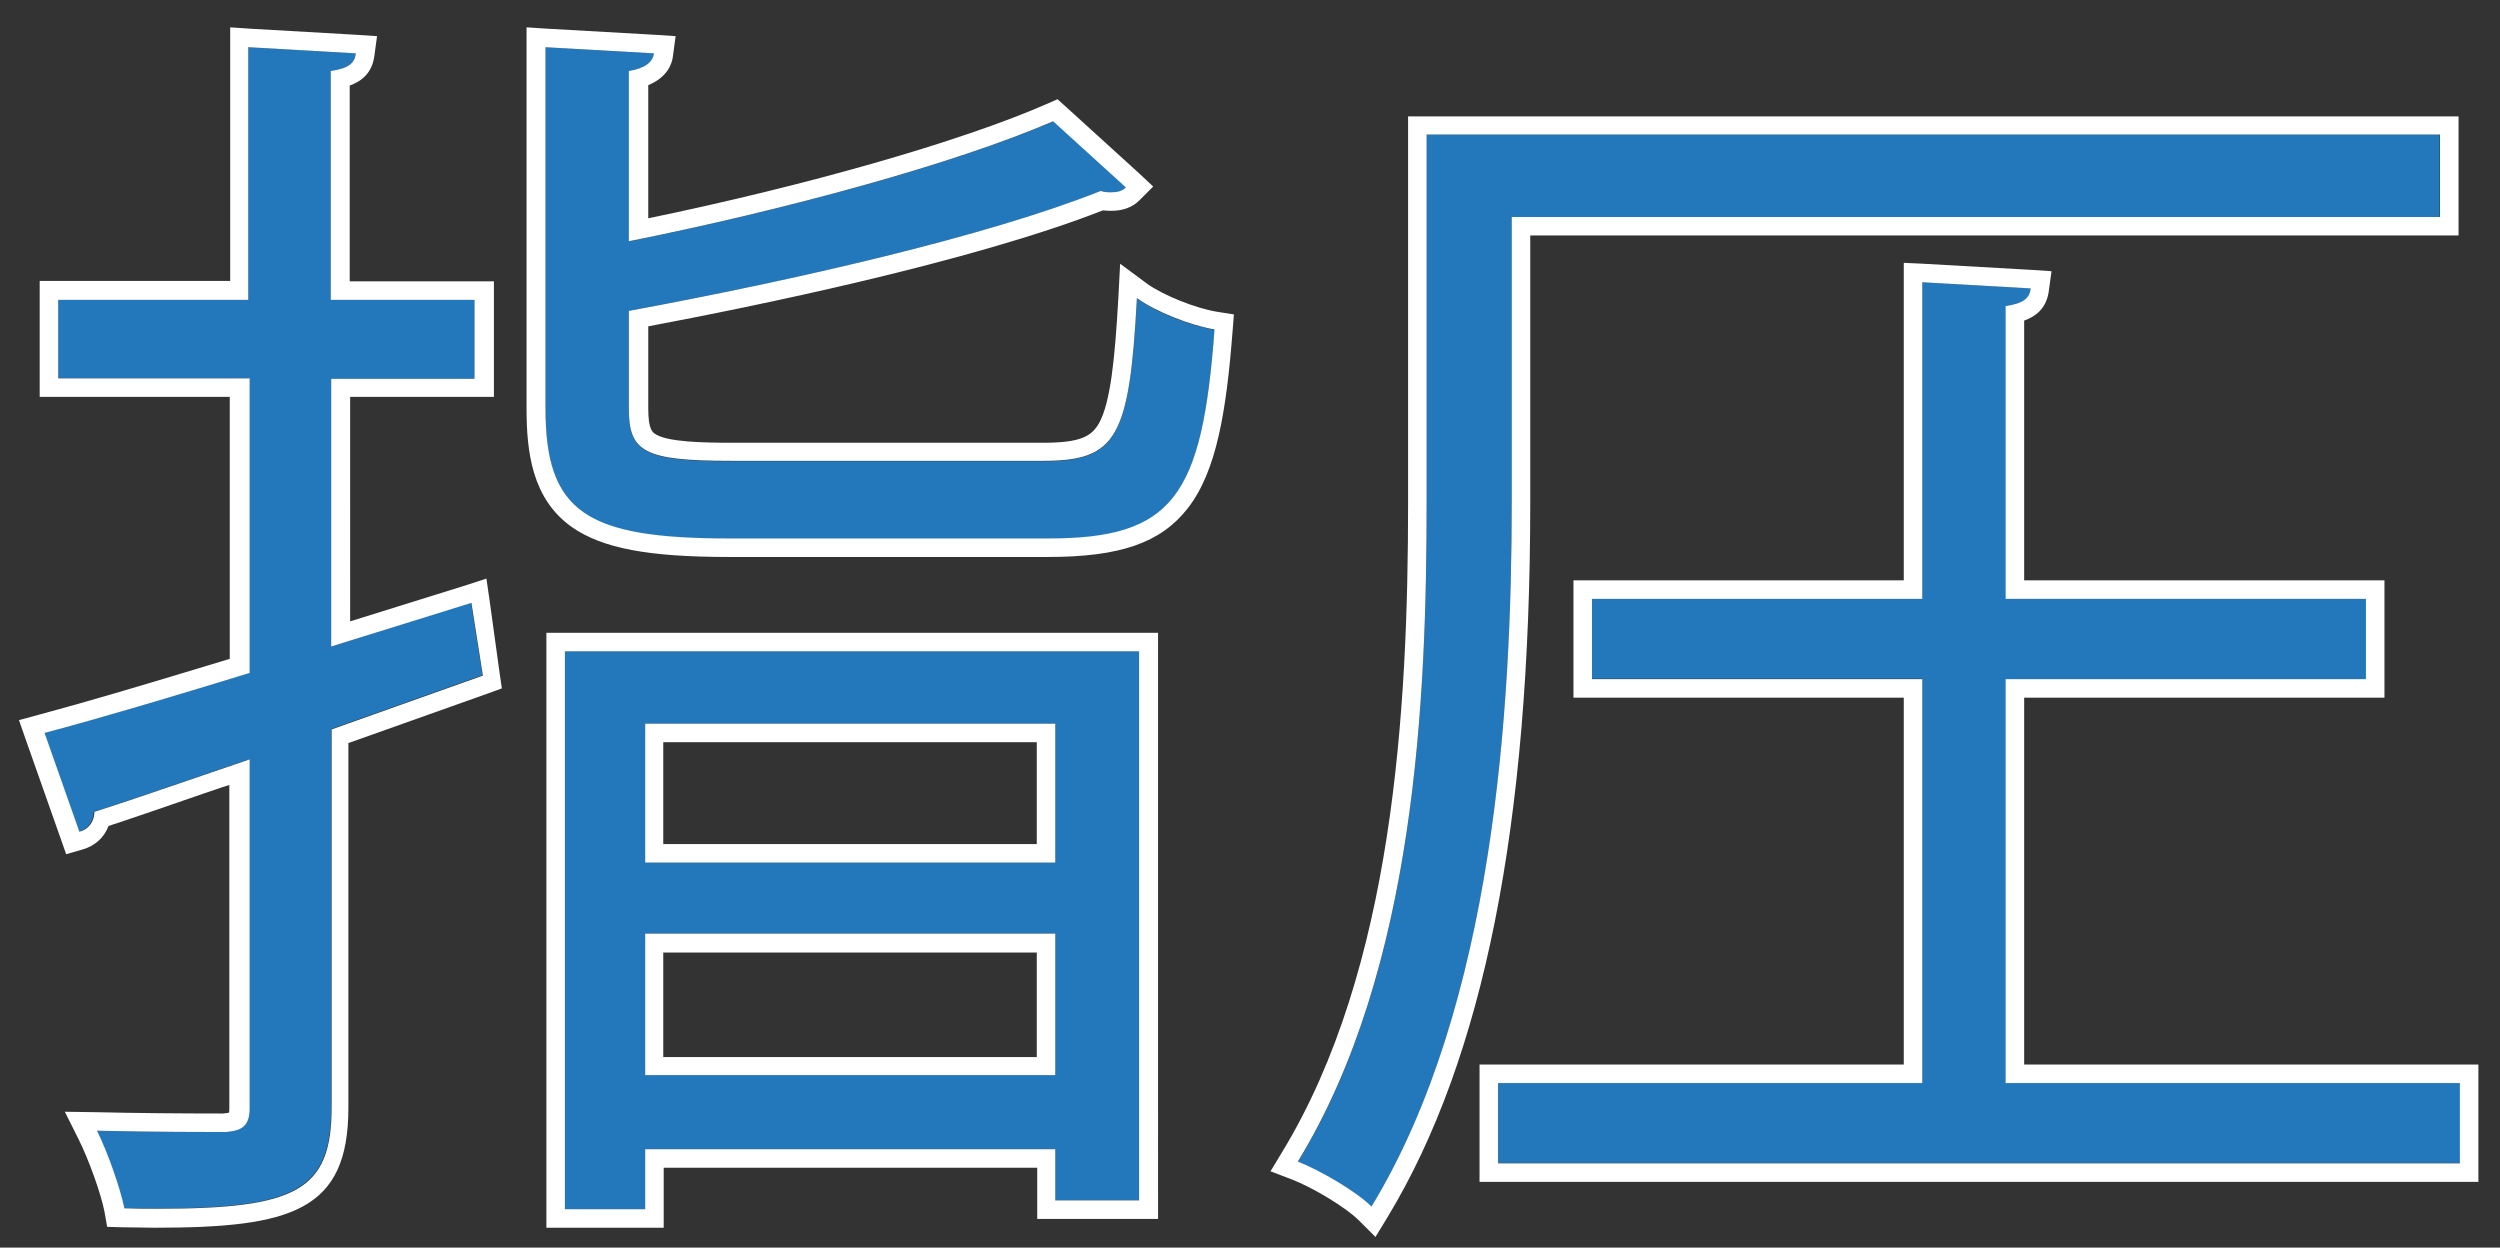
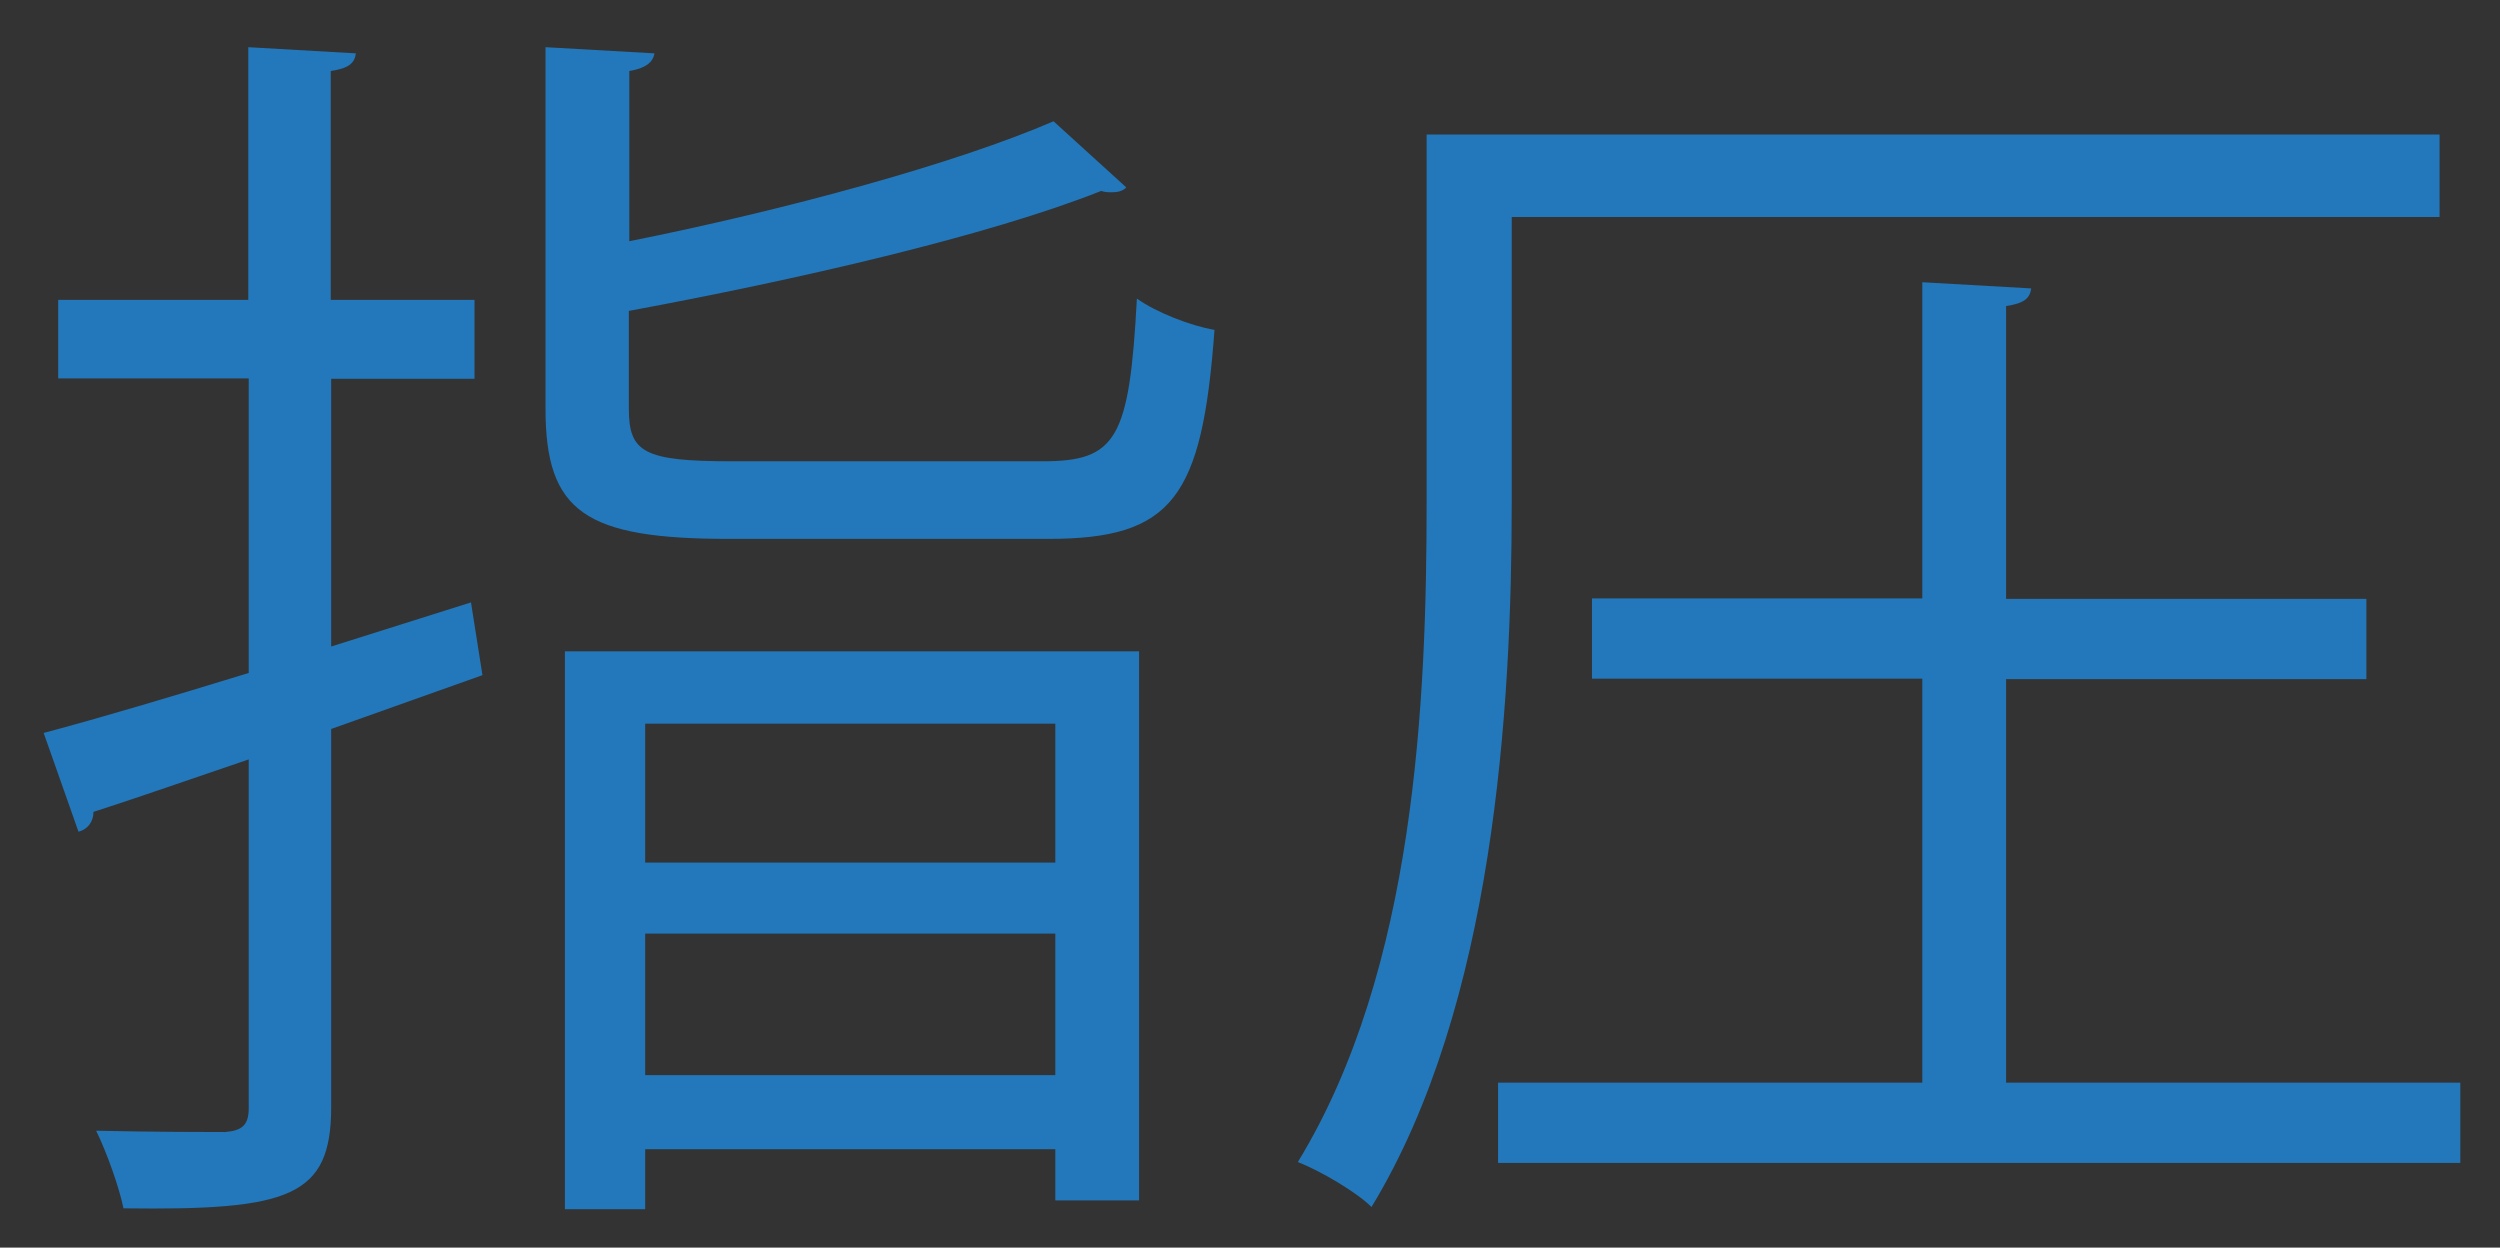
<svg xmlns="http://www.w3.org/2000/svg" id="Слой_1" x="0px" y="0px" viewBox="0 0 566.9 282.9" style="enable-background:new 0 0 566.9 282.9;" xml:space="preserve">
  <rect x="0" y="0" width="566.9" height="282.9" fill="#333333" stroke="none" />
  <style type="text/css"> .st0{fill:#2278BA;} .st1{fill:#FFFFFF;} </style>
  <g>
    <g>
      <path class="st0" d="M106.8,136.6l2.6,16.5l-34.3,12.2v85.7c0,20.4-9.4,23.5-47.1,23c-0.9-4.5-3.7-12.5-6.2-17.6 c13.3,0.3,25.5,0.3,29.2,0.3c3.7-0.3,5.4-1.4,5.4-5.4v-79.1c-13.3,4.5-25.5,8.8-35.2,11.9c0,2.3-1.4,4-3.4,4.5l-7.9-22.4 c12.8-3.4,28.9-8.2,46.5-13.6V85.8H13.2V68h43.1V10.7l24.4,1.4c-0.3,2.3-1.7,3.4-5.7,4V68h32.6v17.9H75.1v60.7L106.8,136.6z M142.6,92.7c0,9.9,3.4,11.9,23.3,11.9h70.6c16.7,0,19.6-5.1,21.3-36.9c4.3,3.1,12.2,6.2,17.6,7.1c-2.8,38-9.4,47.4-37.7,47.4 h-72.3c-32.6,0-41.7-6-41.7-29.5v-82l24.7,1.4c-0.3,2-2,3.4-5.7,4v38.6c35.5-7.1,74-17.6,96.2-27.2l16.5,15 c-0.9,0.9-2,1.1-3.4,1.1c-0.6,0-1.4,0-2.3-0.3C224,53.5,180.9,63.4,142.6,70.5V92.7z M128.1,274.2V147.7h130.2v124.5h-19v-11.6 h-93v13.6H128.1z M239.3,164.1h-93v31.5h93V164.1z M146.3,243.8h93v-32.1h-93V243.8z" />
-       <path class="st1" d="M123.6,10.7l24.7,1.4c-0.3,2-2,3.4-5.7,4v38.6c35.5-7.1,74-17.6,96.2-27.2l16.5,15c-0.9,0.9-2,1.1-3.4,1.1 c-0.6,0-1.4,0-2.3-0.3C224,53.5,180.9,63.4,142.6,70.5v22.1c0,9.9,3.4,11.9,23.3,11.9h70.6c16.7,0,19.6-5.1,21.3-36.9 c4.3,3.1,12.2,6.2,17.6,7.1c-2.8,38-9.4,47.4-37.7,47.4h-72.3c-32.6,0-41.7-6-41.7-29.5V10.7 M56.3,10.7l24.4,1.4 c-0.3,2.3-1.7,3.4-5.7,4V68h32.6v17.9H75.1v60.7l31.8-9.9l2.6,16.5l-34.3,12.2v85.7c0,19-8.1,23-39.7,23c-2.3,0-4.8,0-7.3-0.1 c-0.9-4.5-3.7-12.5-6.2-17.6c13.3,0.3,25.5,0.3,29.2,0.3c3.7-0.3,5.4-1.4,5.4-5.4v-79.1c-13.3,4.5-25.5,8.8-35.2,11.9 c0,2.3-1.4,4-3.4,4.5l-7.9-22.4c12.8-3.4,28.9-8.2,46.5-13.6V85.8H13.2V68h43.1V10.7 M258.3,147.7v124.5h-19v-11.6h-93v13.6h-18.2 V147.7H258.3 M146.3,195.6h93v-31.5h-93V195.6 M146.3,243.8h93v-32.1h-93V243.8 M52.2,6.2v4.4v53.1H13.2H9V68v17.9V90h4.2h38.9 v59.4c-19.4,5.9-32.9,9.9-43.4,12.7l-4.4,1.2l1.5,4.3l7.9,22.4l1.3,3.7l3.8-1.1c2.8-0.8,4.9-2.8,5.8-5.3 c6.4-2.1,13.9-4.7,21.7-7.4c1.9-0.6,3.7-1.3,5.7-1.9v73.3c0,0.5,0,0.8-0.1,1c-0.2,0.1-0.6,0.1-1.3,0.2c-10.4,0-20.2-0.1-29-0.3 l-6.9-0.1l3.1,6.2c2.4,4.8,5.1,12.4,5.9,16.5l0.6,3.4l3.4,0.1c2.7,0,5.1,0.1,7.4,0.1c31,0,43.9-3.8,43.9-27.2v-82.7l31.5-11.2 l3.3-1.2l-0.5-3.4L111,136l-0.7-4.8l-4.6,1.5l-26.3,8.2V90h28.4h4.2v-4.2V68v-4.2h-4.2H79.3V19.4c2.5-0.9,5.1-2.7,5.6-6.8l0.6-4.4 L81,7.9L56.6,6.5L52.2,6.2L52.2,6.2z M119.4,6.2v4.4v82c0,9.8,1.2,20.6,10.4,27c6.8,4.7,17.1,6.7,35.5,6.7h72.3 c16.4,0,25.6-3.2,31.7-11c6.6-8.4,8.8-22.2,10.2-40.2l0.3-3.8l-3.8-0.6c-4.9-0.8-12.1-3.7-15.8-6.3l-6.2-4.6l-0.4,7.7 c-0.8,14.1-1.8,23.8-4.4,28.5c-1.7,2.9-4.1,4.4-12.6,4.4h-70.6c-6.8,0-14.2-0.2-17.1-1.8c-0.9-0.5-1.9-1-1.9-6V74 c23.4-4.4,73-14.5,103.1-26.3c0.8,0.1,1.5,0.1,1.9,0.1c2.7,0,4.8-0.8,6.4-2.4l3.1-3.1l-3.2-3l-16.5-15l-2-1.8l-2.5,1.1 c-19.4,8.5-54.5,18.5-90.3,25.9V19.3c4.2-1.7,5.4-4.7,5.6-6.6l0.6-4.5l-4.5-0.3l-24.7-1.4L119.4,6.2L119.4,6.2z M262.5,143.5h-4.2 H128.1h-4.2v4.2v126.5v4.2h4.2h18.2h4.2v-4.2v-9.4h84.7v7.4v4.2h4.2h19h4.2v-4.2V147.7V143.5L262.5,143.5z M150.4,168.3h84.7v23.1 h-84.7V168.3L150.4,168.3z M150.4,216h84.7v23.7h-84.7V216L150.4,216z" />
    </g>
    <g>
      <path class="st0" d="M342.8,49.3v64.7c0,46.5-4,114-31.8,159.7c-3.4-3.4-11.6-8.2-16.7-10.2c26.7-43.7,29.2-104.9,29.2-149.5V30.5 h229.7v18.7H342.8z M454.9,245.5h103v18.2H339.7v-18.2h96.2v-91.6H361v-18.2h74.9V64l24.7,1.4c-0.3,2.3-1.7,3.4-5.7,4v66.4h81.7 v18.2h-81.7V245.5z" />
-       <path class="st1" d="M553.3,30.5v18.7H342.8v64.7c0,46.5-4,114-31.8,159.7c-3.4-3.4-11.6-8.2-16.7-10.2 c26.7-43.7,29.2-104.9,29.2-149.5V30.5H553.3 M435.8,64l24.7,1.4c-0.3,2.3-1.7,3.4-5.7,4v66.4h81.7v18.2h-81.7v91.6h103v18.2 H339.7v-18.2h96.2v-91.6H361v-18.2h74.9V64 M557.5,26.4h-4.2H323.5h-4.2v4.2v83.4c0,46.8-3.3,105.8-28.6,147.3l-2.6,4.3l4.7,1.8 c5,1.9,12.5,6.5,15.3,9.3l3.8,3.8l2.8-4.6C336.4,240,347,187.1,347,113.9V53.4h206.3h4.2v-4.2V30.5V26.4L557.5,26.4z M431.7,59.6 V64v67.6H361h-4.2v4.2v18.2v4.2h4.2h70.7v83.2h-92h-4.2v4.2v18.2v4.2h4.2h218.1h4.2v-4.2v-18.2v-4.2h-4.2H459v-83.2h77.5h4.2v-4.2 v-18.2v-4.2h-4.2H459V72.7c2.5-0.9,5.1-2.7,5.6-6.8l0.6-4.4l-4.5-0.3l-24.7-1.4L431.7,59.6L431.7,59.6z" />
    </g>
  </g>
</svg>